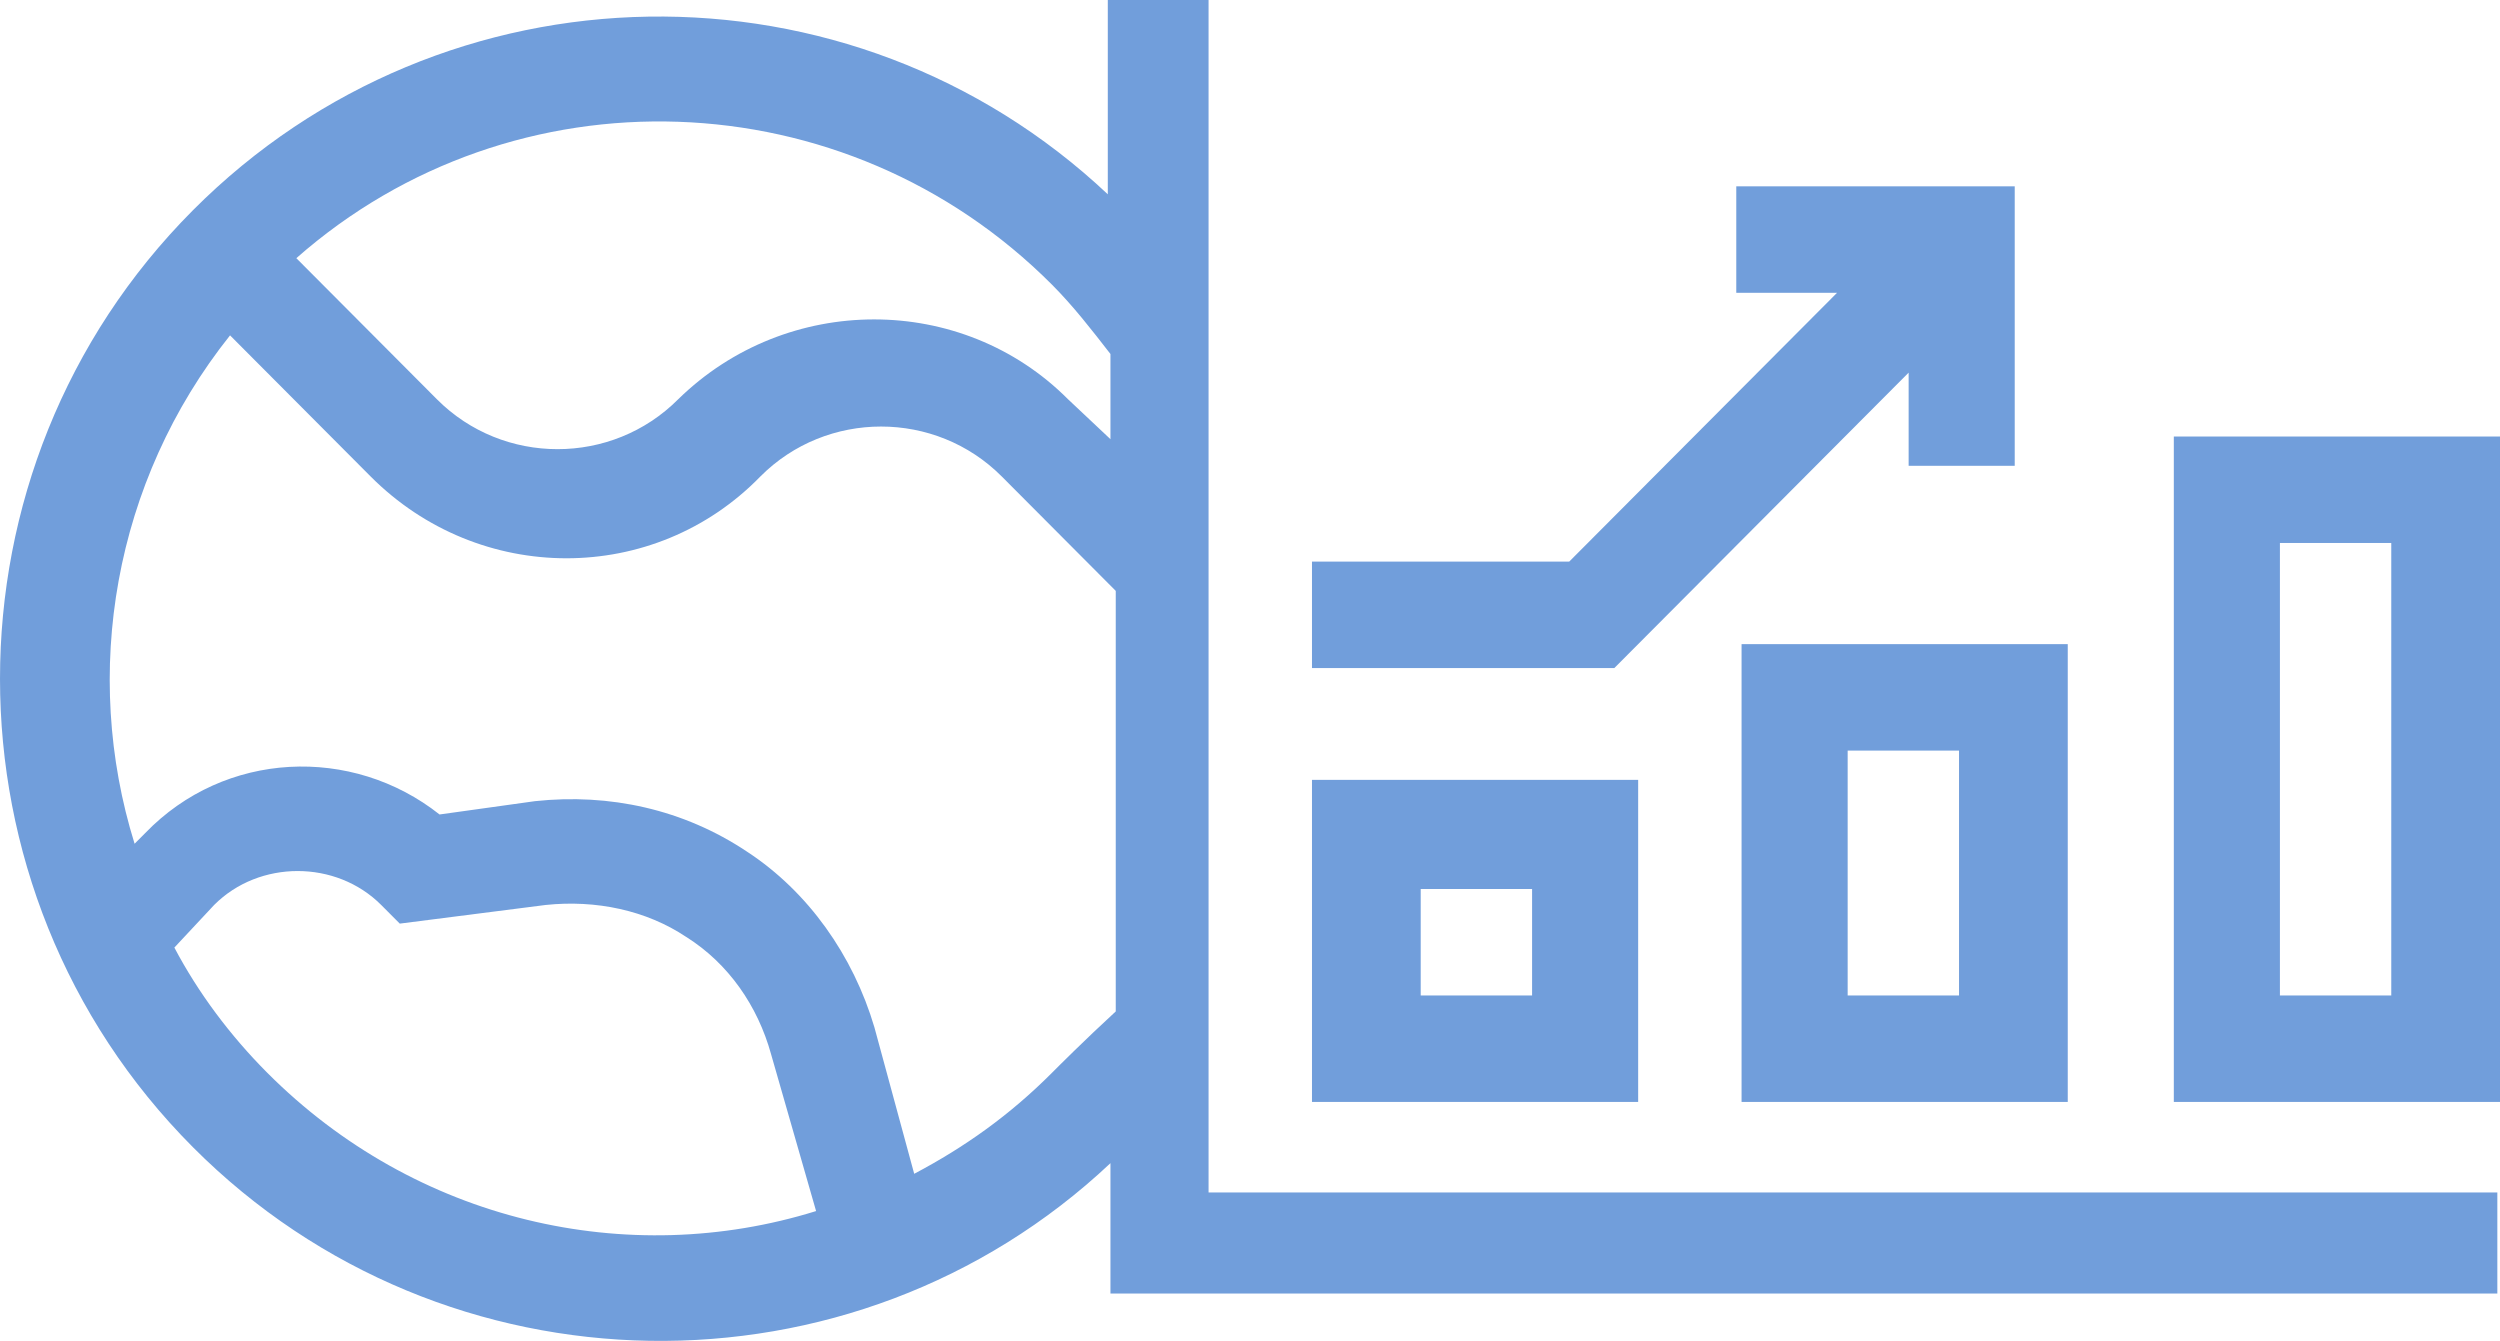
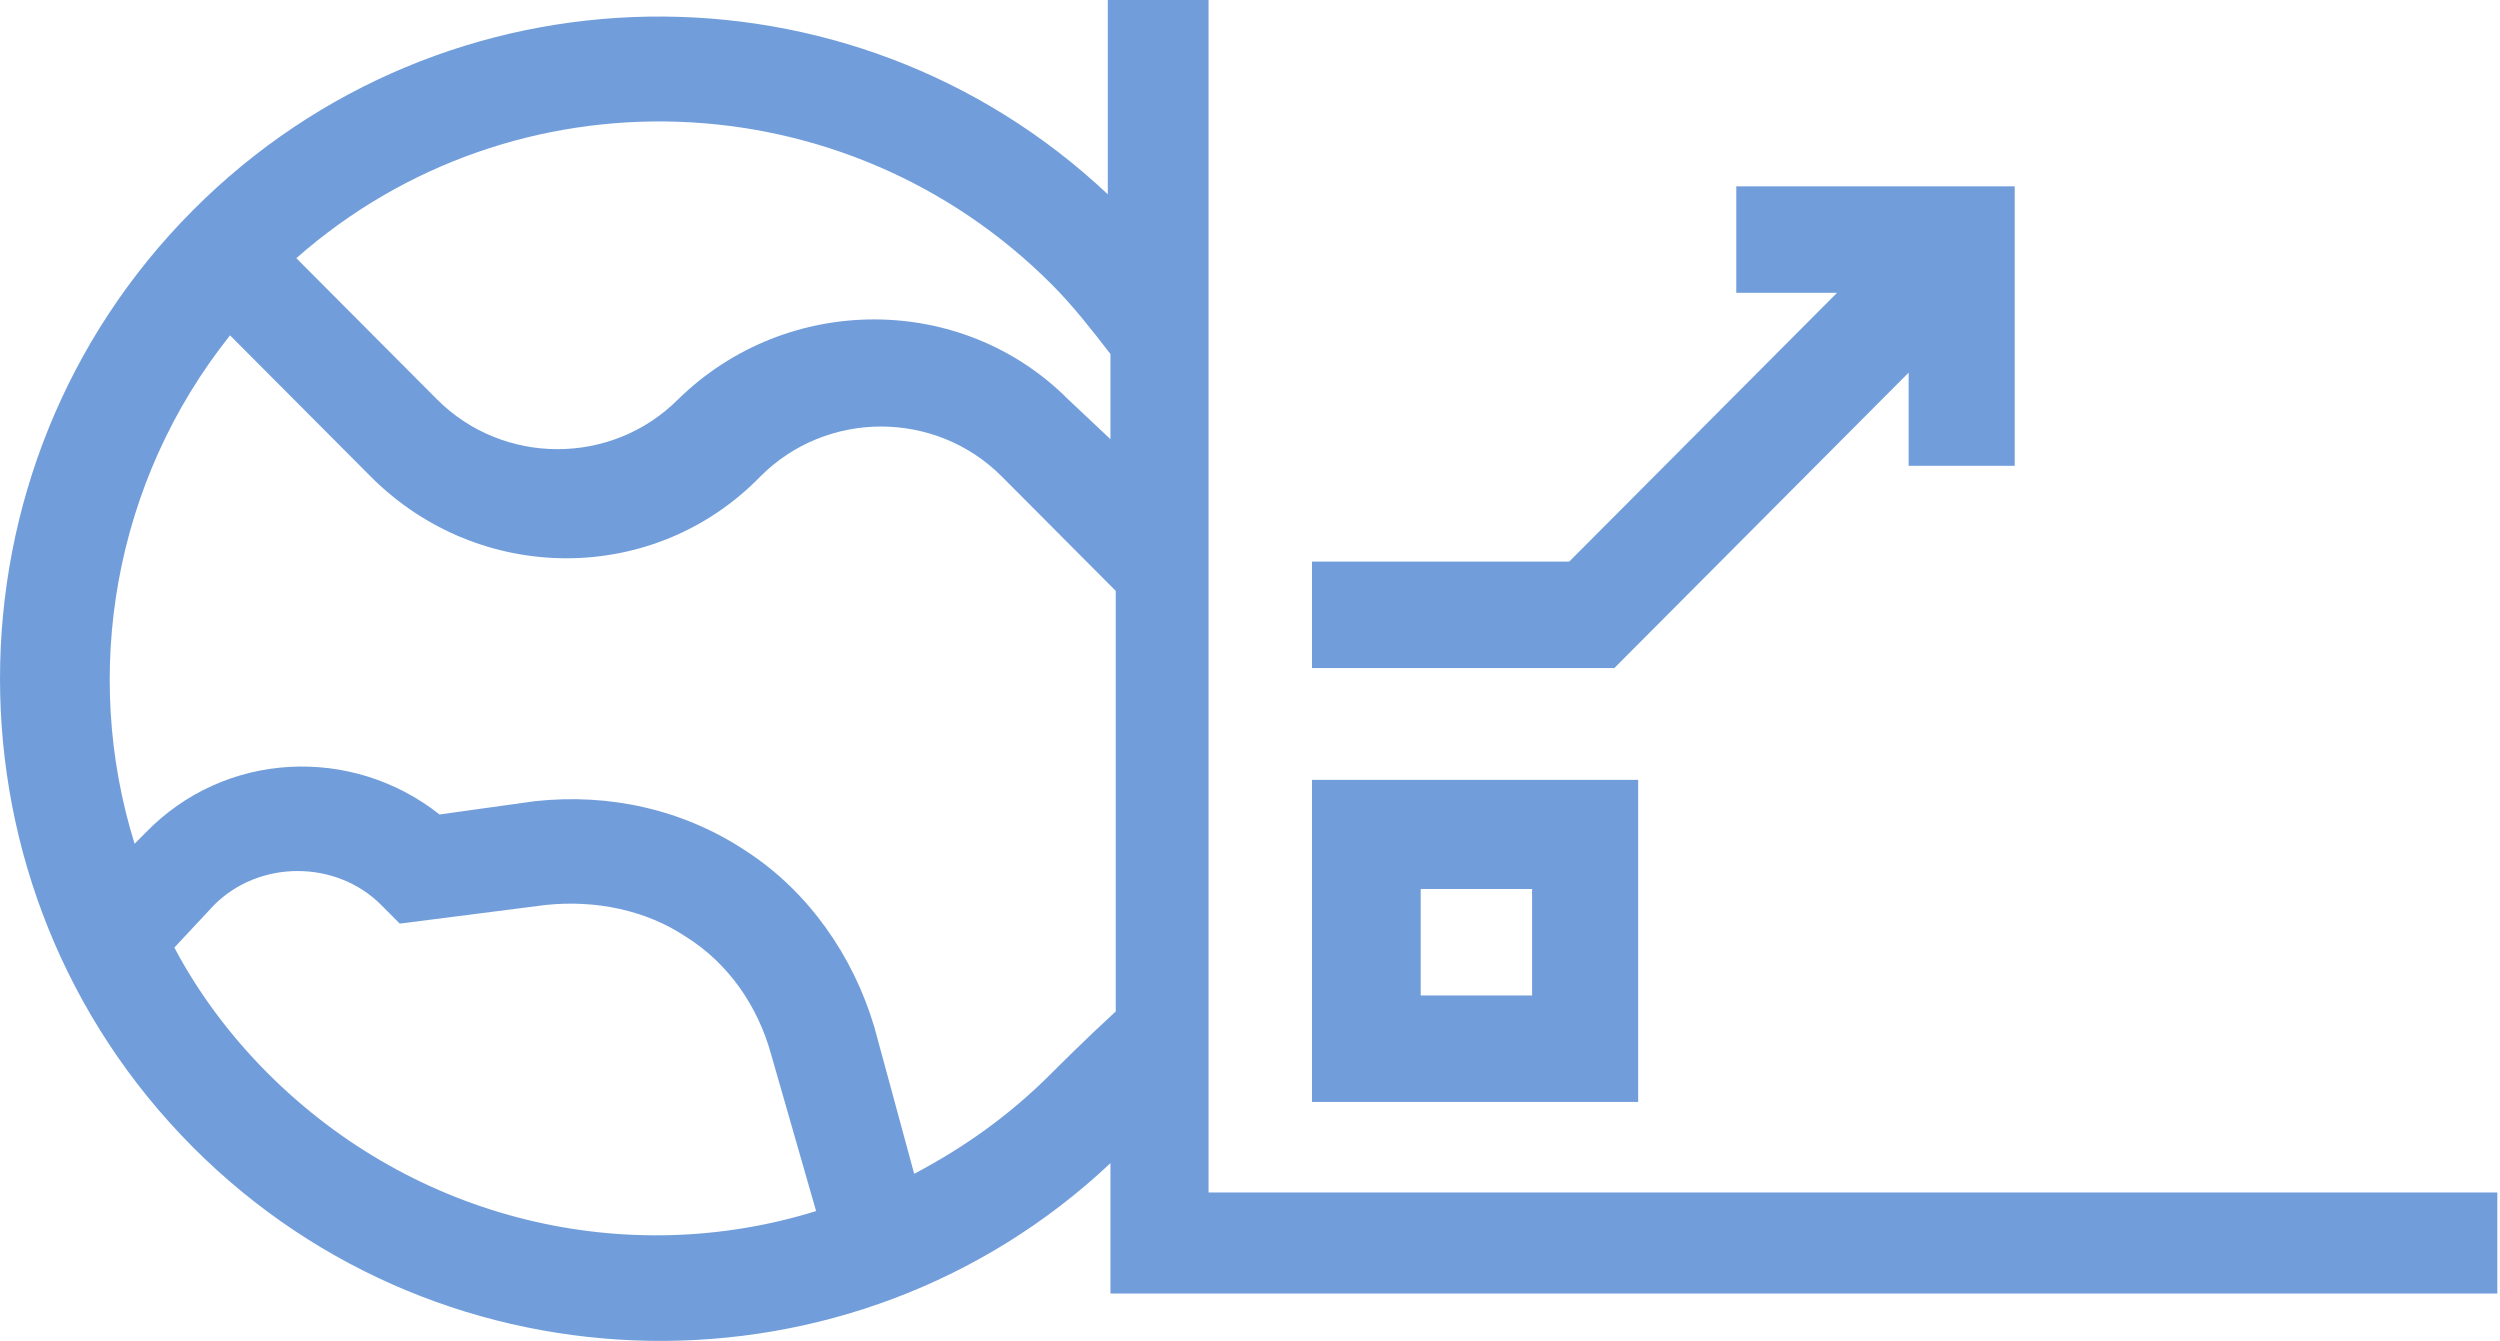
<svg xmlns="http://www.w3.org/2000/svg" width="110" height="59" viewBox="0 0 110 59" fill="none">
  <path d="M83.98 16.396V20.495H88.648V8.198H76.396V12.883H80.83L69.045 24.711H57.727V29.396H71.029L83.98 16.396Z" fill="#719EDB" />
-   <path d="M95.648 19.207V48.485H110V19.207H95.648ZM105.216 43.801H100.316V23.891H105.216V43.801Z" fill="#719EDB" />
-   <path d="M76.629 48.485H90.981V28.342H76.629V48.485ZM81.297 33.026H86.197V43.801H81.297V33.026Z" fill="#719EDB" />
  <path d="M72.079 34.314H57.727V48.485H72.079V34.314ZM67.412 43.801H62.511V39.116H67.412V43.801Z" fill="#719EDB" />
  <path d="M53.177 0H48.743V8.549C37.425 -2.108 19.573 -1.874 8.488 9.252C-2.829 20.612 -2.829 39.116 8.488 50.476C19.573 61.602 37.542 61.836 48.86 51.179V56.917H109.883V52.467H53.177V0ZM46.293 12.531C47.226 13.468 48.043 14.522 48.86 15.576V19.324L46.993 17.567C42.326 12.883 34.625 12.883 29.841 17.567C26.924 20.495 22.14 20.495 19.223 17.567L13.039 11.36C22.607 2.928 37.192 3.396 46.293 12.531ZM11.755 47.197C10.122 45.557 8.722 43.684 7.672 41.693L9.422 39.819C11.405 37.828 14.789 37.828 16.773 39.819L17.59 40.639L24.007 39.819C26.224 39.585 28.441 40.053 30.191 41.224C32.058 42.395 33.341 44.269 33.925 46.377L35.908 53.287C27.624 55.863 18.29 53.755 11.755 47.197ZM46.293 47.197C44.426 49.071 42.442 50.476 40.225 51.647L38.475 45.206C37.542 42.044 35.558 39.233 32.875 37.477C30.074 35.603 26.807 34.9 23.54 35.251L19.34 35.837C15.489 32.792 9.889 33.026 6.388 36.657L5.922 37.125C3.588 29.63 4.988 21.198 10.122 14.756L16.306 20.963C21.09 25.765 28.791 25.765 33.458 20.963C36.375 18.036 41.159 18.036 44.076 20.963L49.093 25.999V44.503C47.693 45.792 46.526 46.963 46.293 47.197Z" fill="#719EDB" />
</svg>